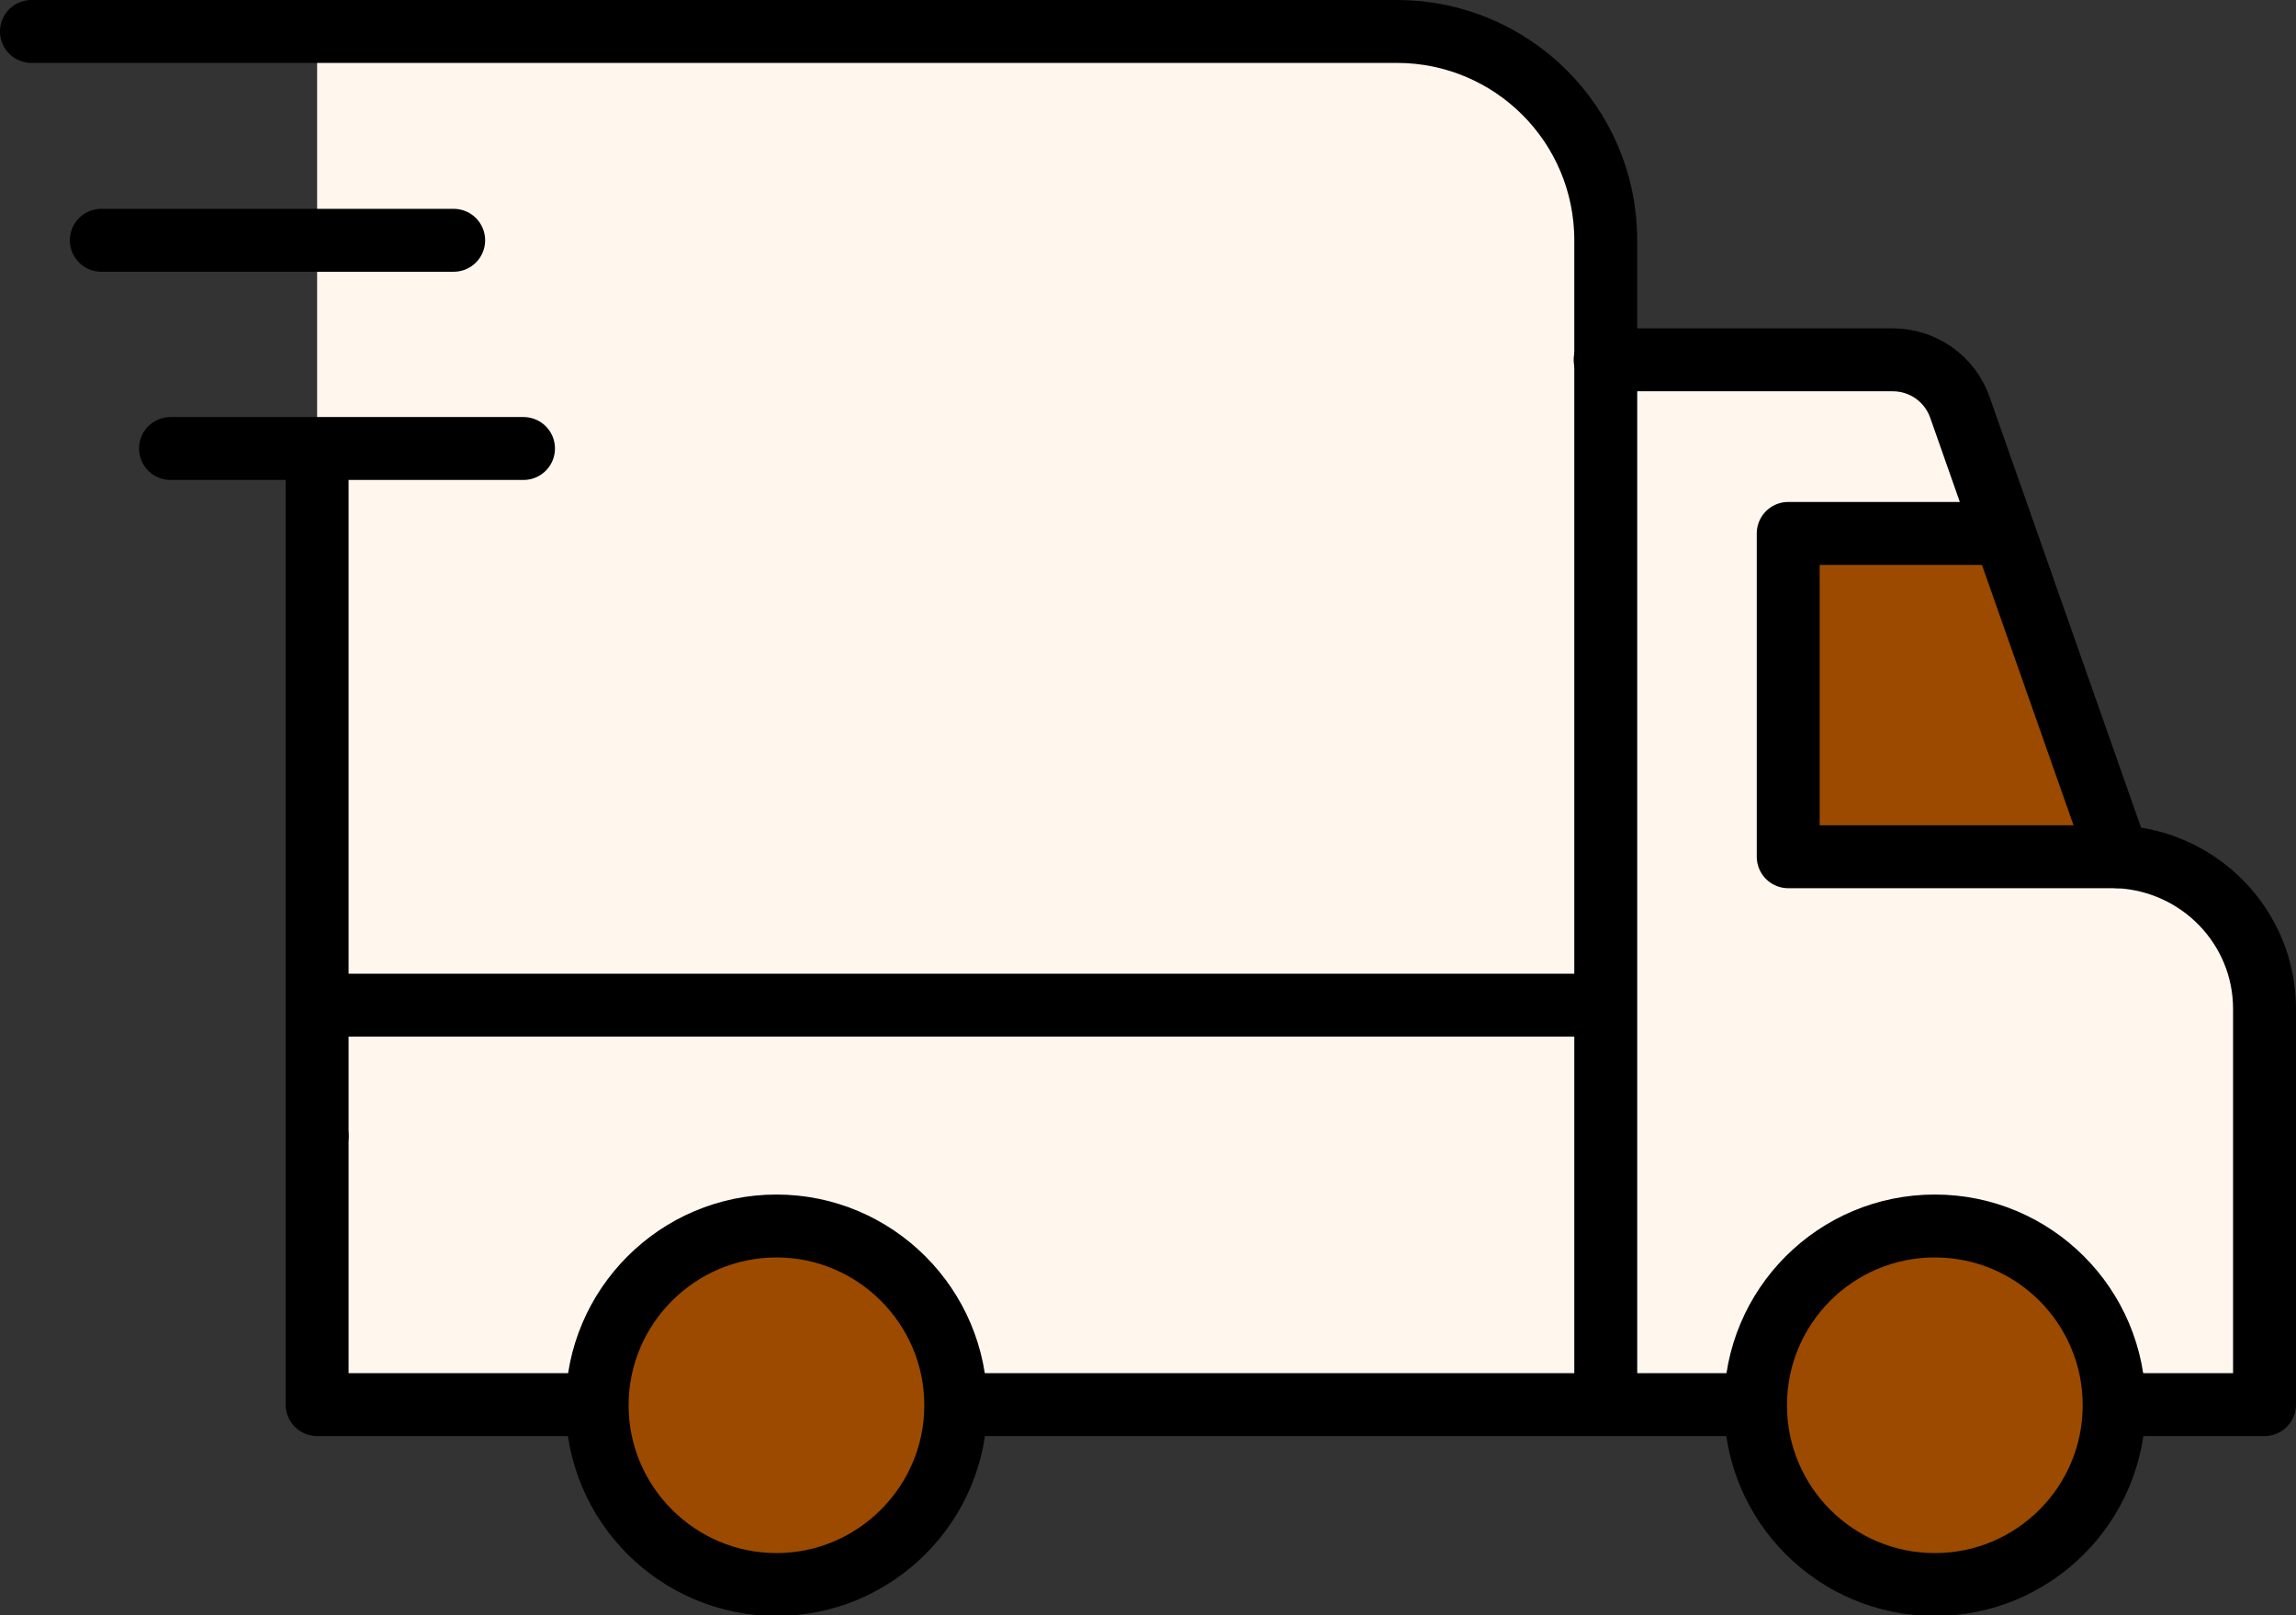
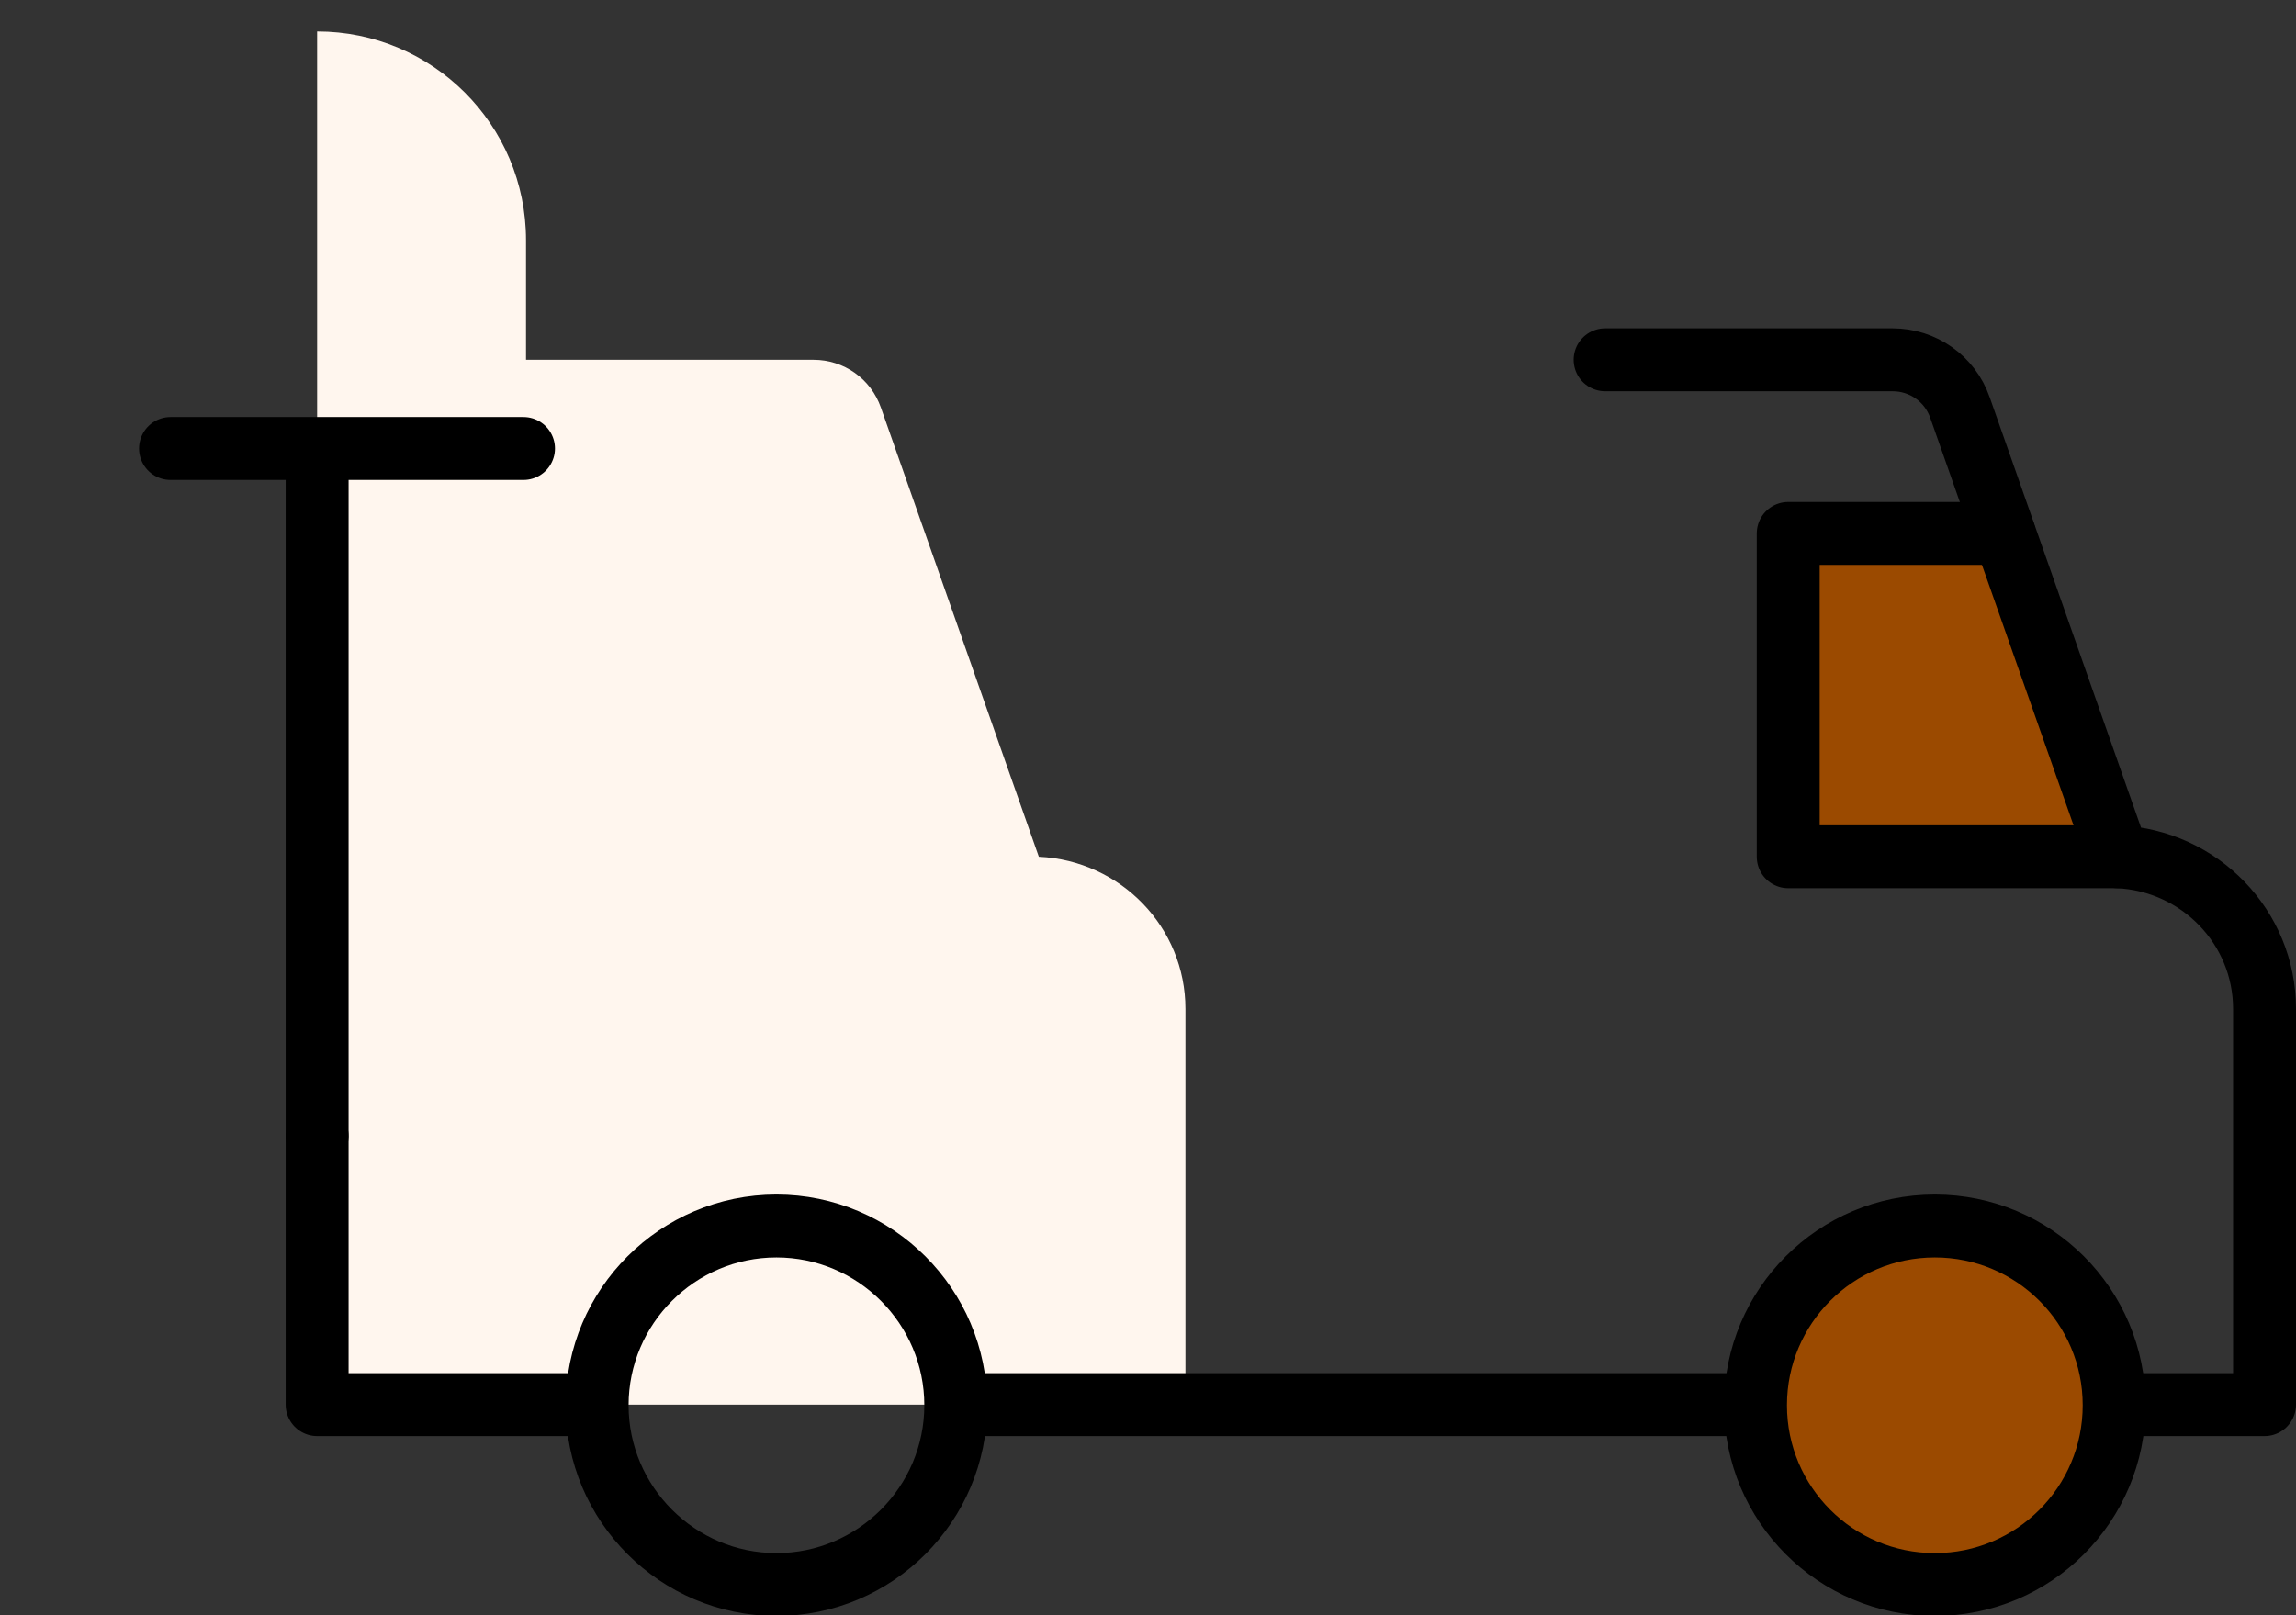
<svg xmlns="http://www.w3.org/2000/svg" id="Layer_2" data-name="Layer 2" viewBox="0 0 36.49 25.68">
  <rect x="0" y="0" width="36.49" height="25.68" fill="#333333" stroke="none" />
  <defs>
    <style>
      .cls-1 {
        fill: #9b4a00;
      }

      .cls-2 {
        fill: none;
        stroke: #000;
        stroke-linecap: round;
        stroke-linejoin: round;
      }

      .cls-3 {
        fill: #fff6ee;
      }
    </style>
  </defs>
  <g id="Layer_1-2" data-name="Layer 1">
-     <path class="cls-3" d="M9.14,22.33h-4.1v-7.04s0-8.1,0-8.1V.5h17.15c1.83,0,3.32,1.48,3.32,3.32v1.9h4.57c.48,0,.91.3,1.07.76l2.51,7.14c1.3.06,2.33,1.12,2.33,2.42v6.29H9.14Z" />
+     <path class="cls-3" d="M9.14,22.33h-4.1v-7.04s0-8.1,0-8.1V.5c1.83,0,3.32,1.48,3.32,3.32v1.9h4.57c.48,0,.91.3,1.07.76l2.51,7.14c1.3.06,2.33,1.12,2.33,2.42v6.29H9.14Z" />
    <circle class="cls-1" cx="30.75" cy="22.34" r="2.85" />
-     <path class="cls-1" d="M15.19,22.34c0,1.57-1.28,2.85-2.85,2.85s-2.85-1.28-2.85-2.85,1.28-2.85,2.85-2.85,2.85,1.28,2.85,2.85Z" />
    <polyline class="cls-1" points="31.75 8.48 28.42 8.48 28.42 13.62 33.65 13.62" />
    <line class="cls-2" x1="27.62" y1="22.33" x2="15.41" y2="22.33" />
    <polyline class="cls-2" points="5.04 18.06 5.04 22.33 9.14 22.33" />
    <circle class="cls-2" cx="30.75" cy="22.34" r="2.85" />
    <path class="cls-2" d="M15.19,22.34c0,1.57-1.28,2.85-2.85,2.85s-2.85-1.28-2.85-2.85,1.28-2.85,2.85-2.85,2.85,1.28,2.85,2.85Z" />
    <path class="cls-2" d="M25.51,5.72h4.57c.48,0,.91.3,1.07.76l2.51,7.14c1.3.06,2.33,1.12,2.33,2.42v6.29h-2.11" />
    <polyline class="cls-2" points="31.85 8.48 28.42 8.48 28.42 13.62 33.65 13.62" />
-     <path class="cls-2" d="M.5.5h21.7c1.83,0,3.32,1.48,3.32,3.32v18.43" />
-     <line class="cls-2" x1="1.61" y1="3.82" x2="7.21" y2="3.82" />
    <line class="cls-2" x1="2.71" y1="7.13" x2="8.32" y2="7.13" />
    <polyline class="cls-2" points="5.04 18.06 5.04 15.29 5.04 7.2" />
-     <line class="cls-2" x1="5.04" y1="15.98" x2="25.51" y2="15.98" />
  </g>
</svg>